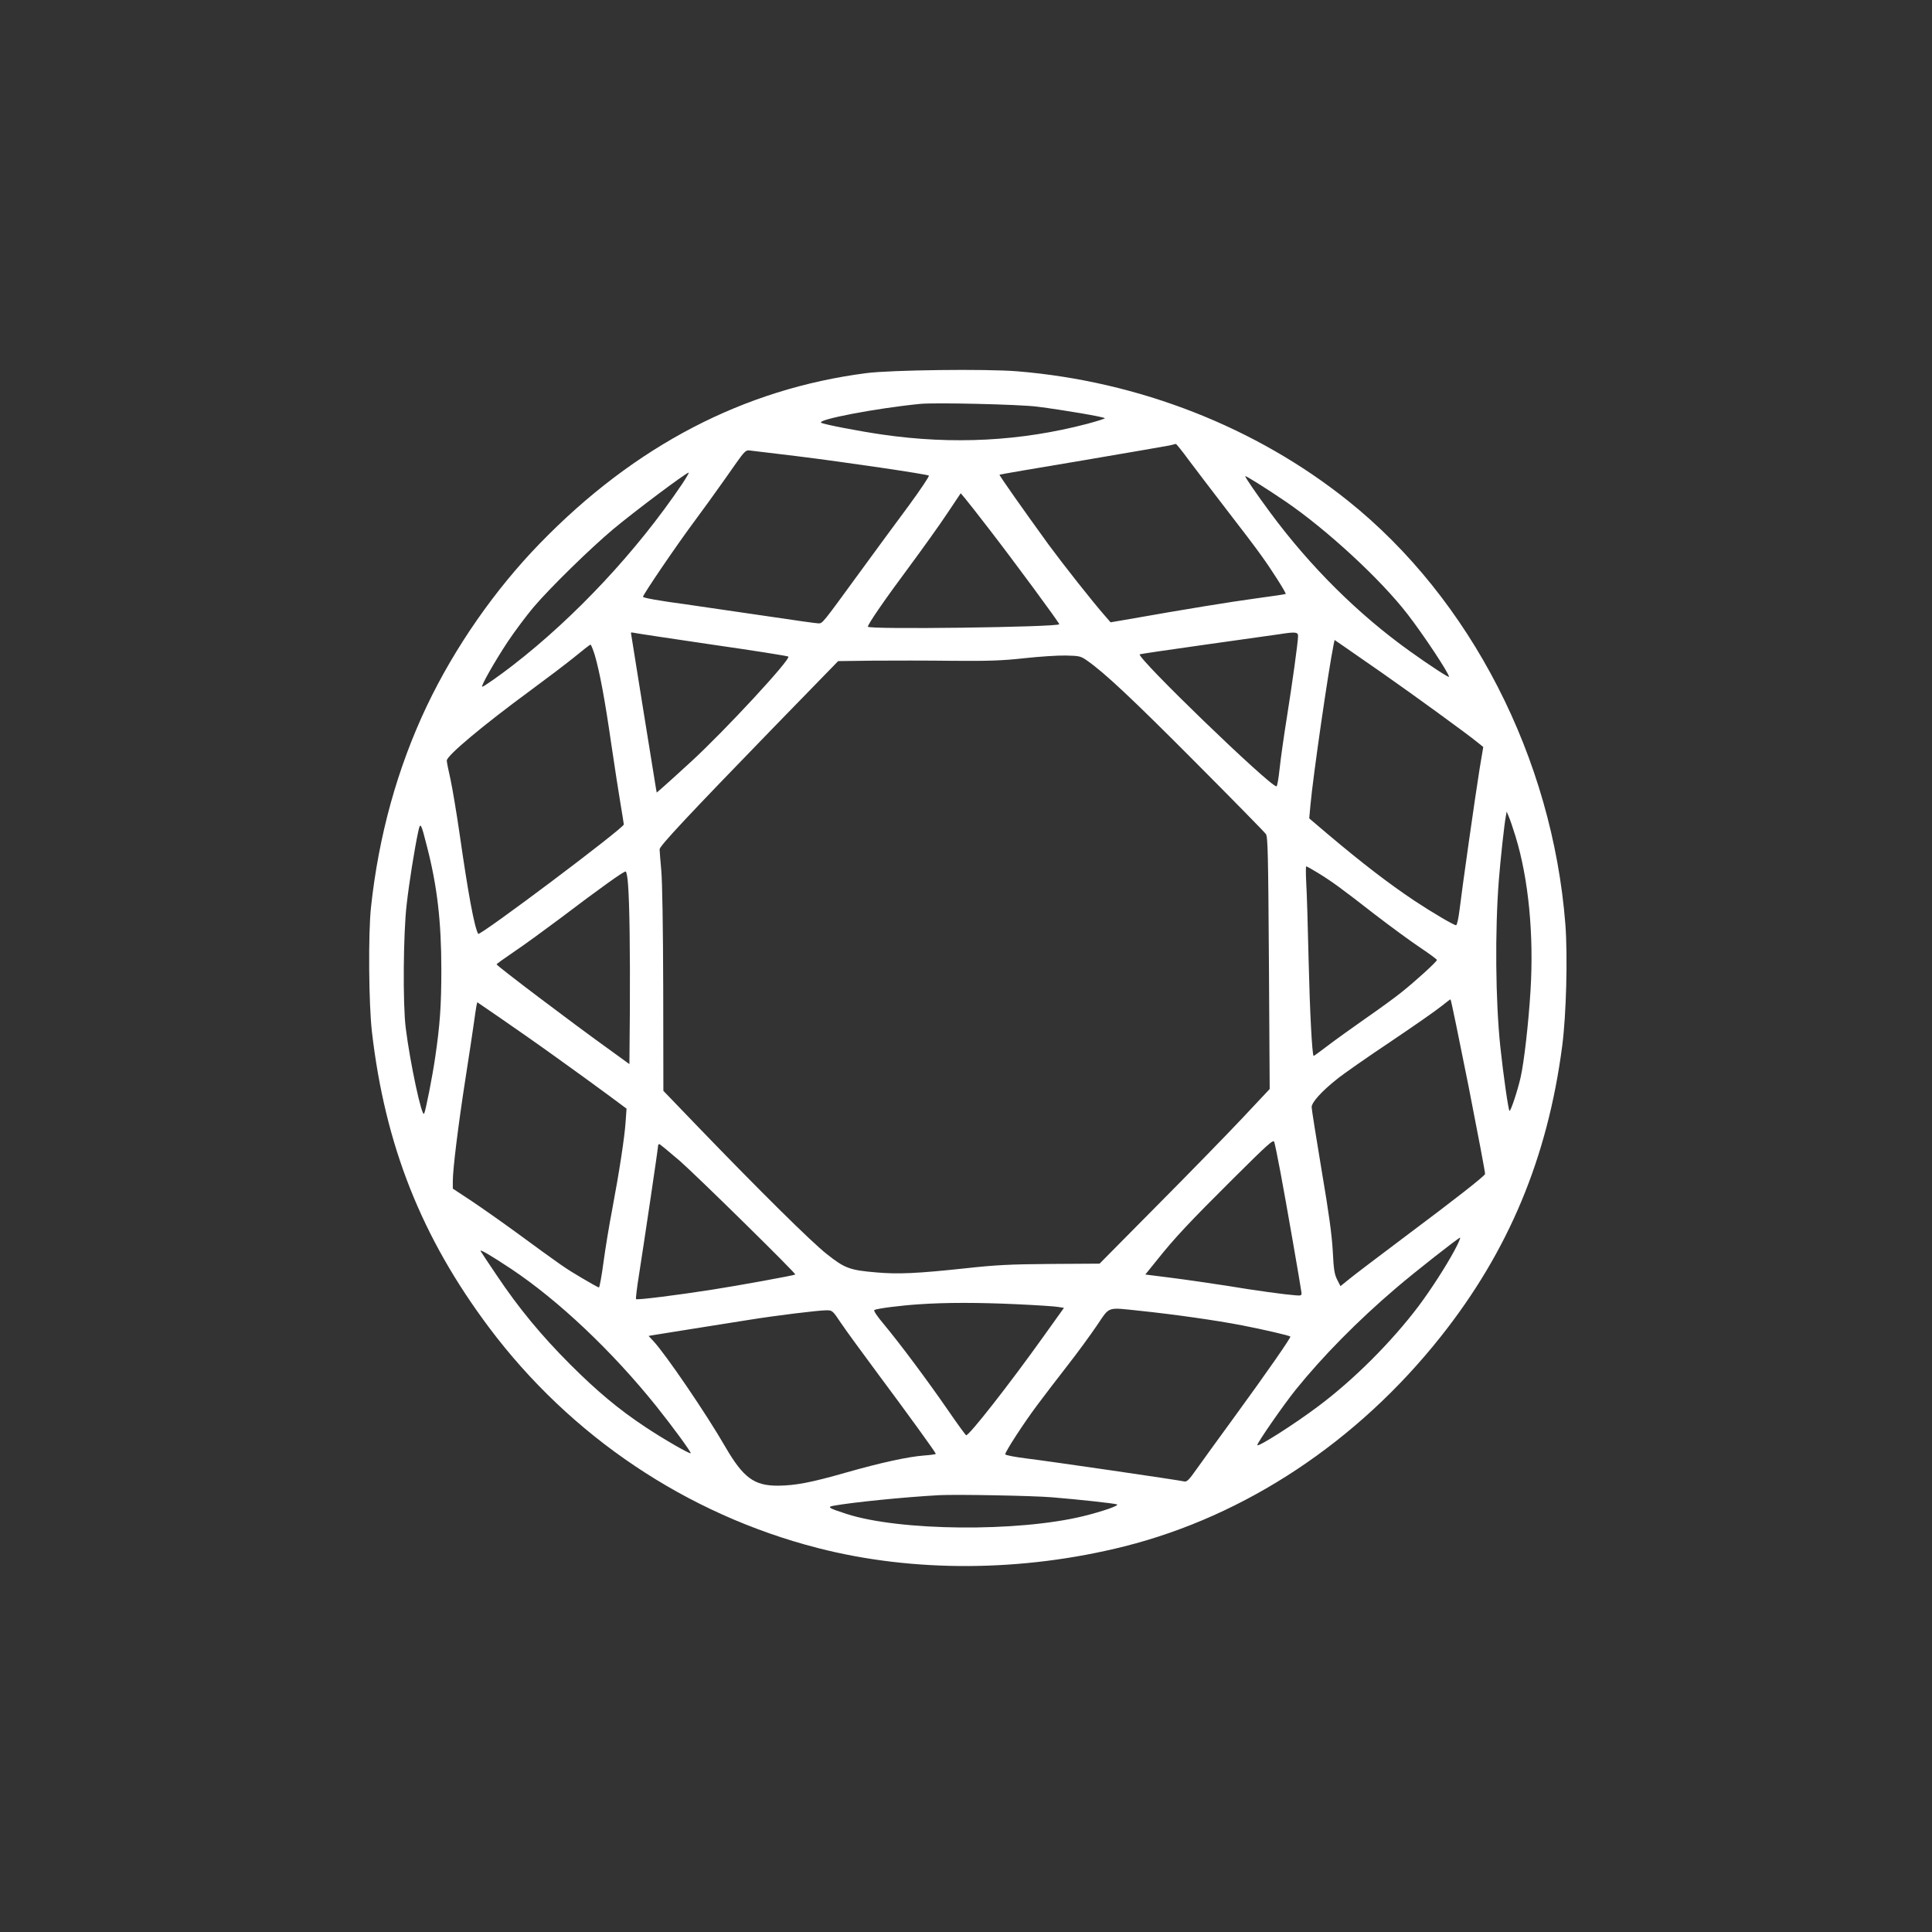
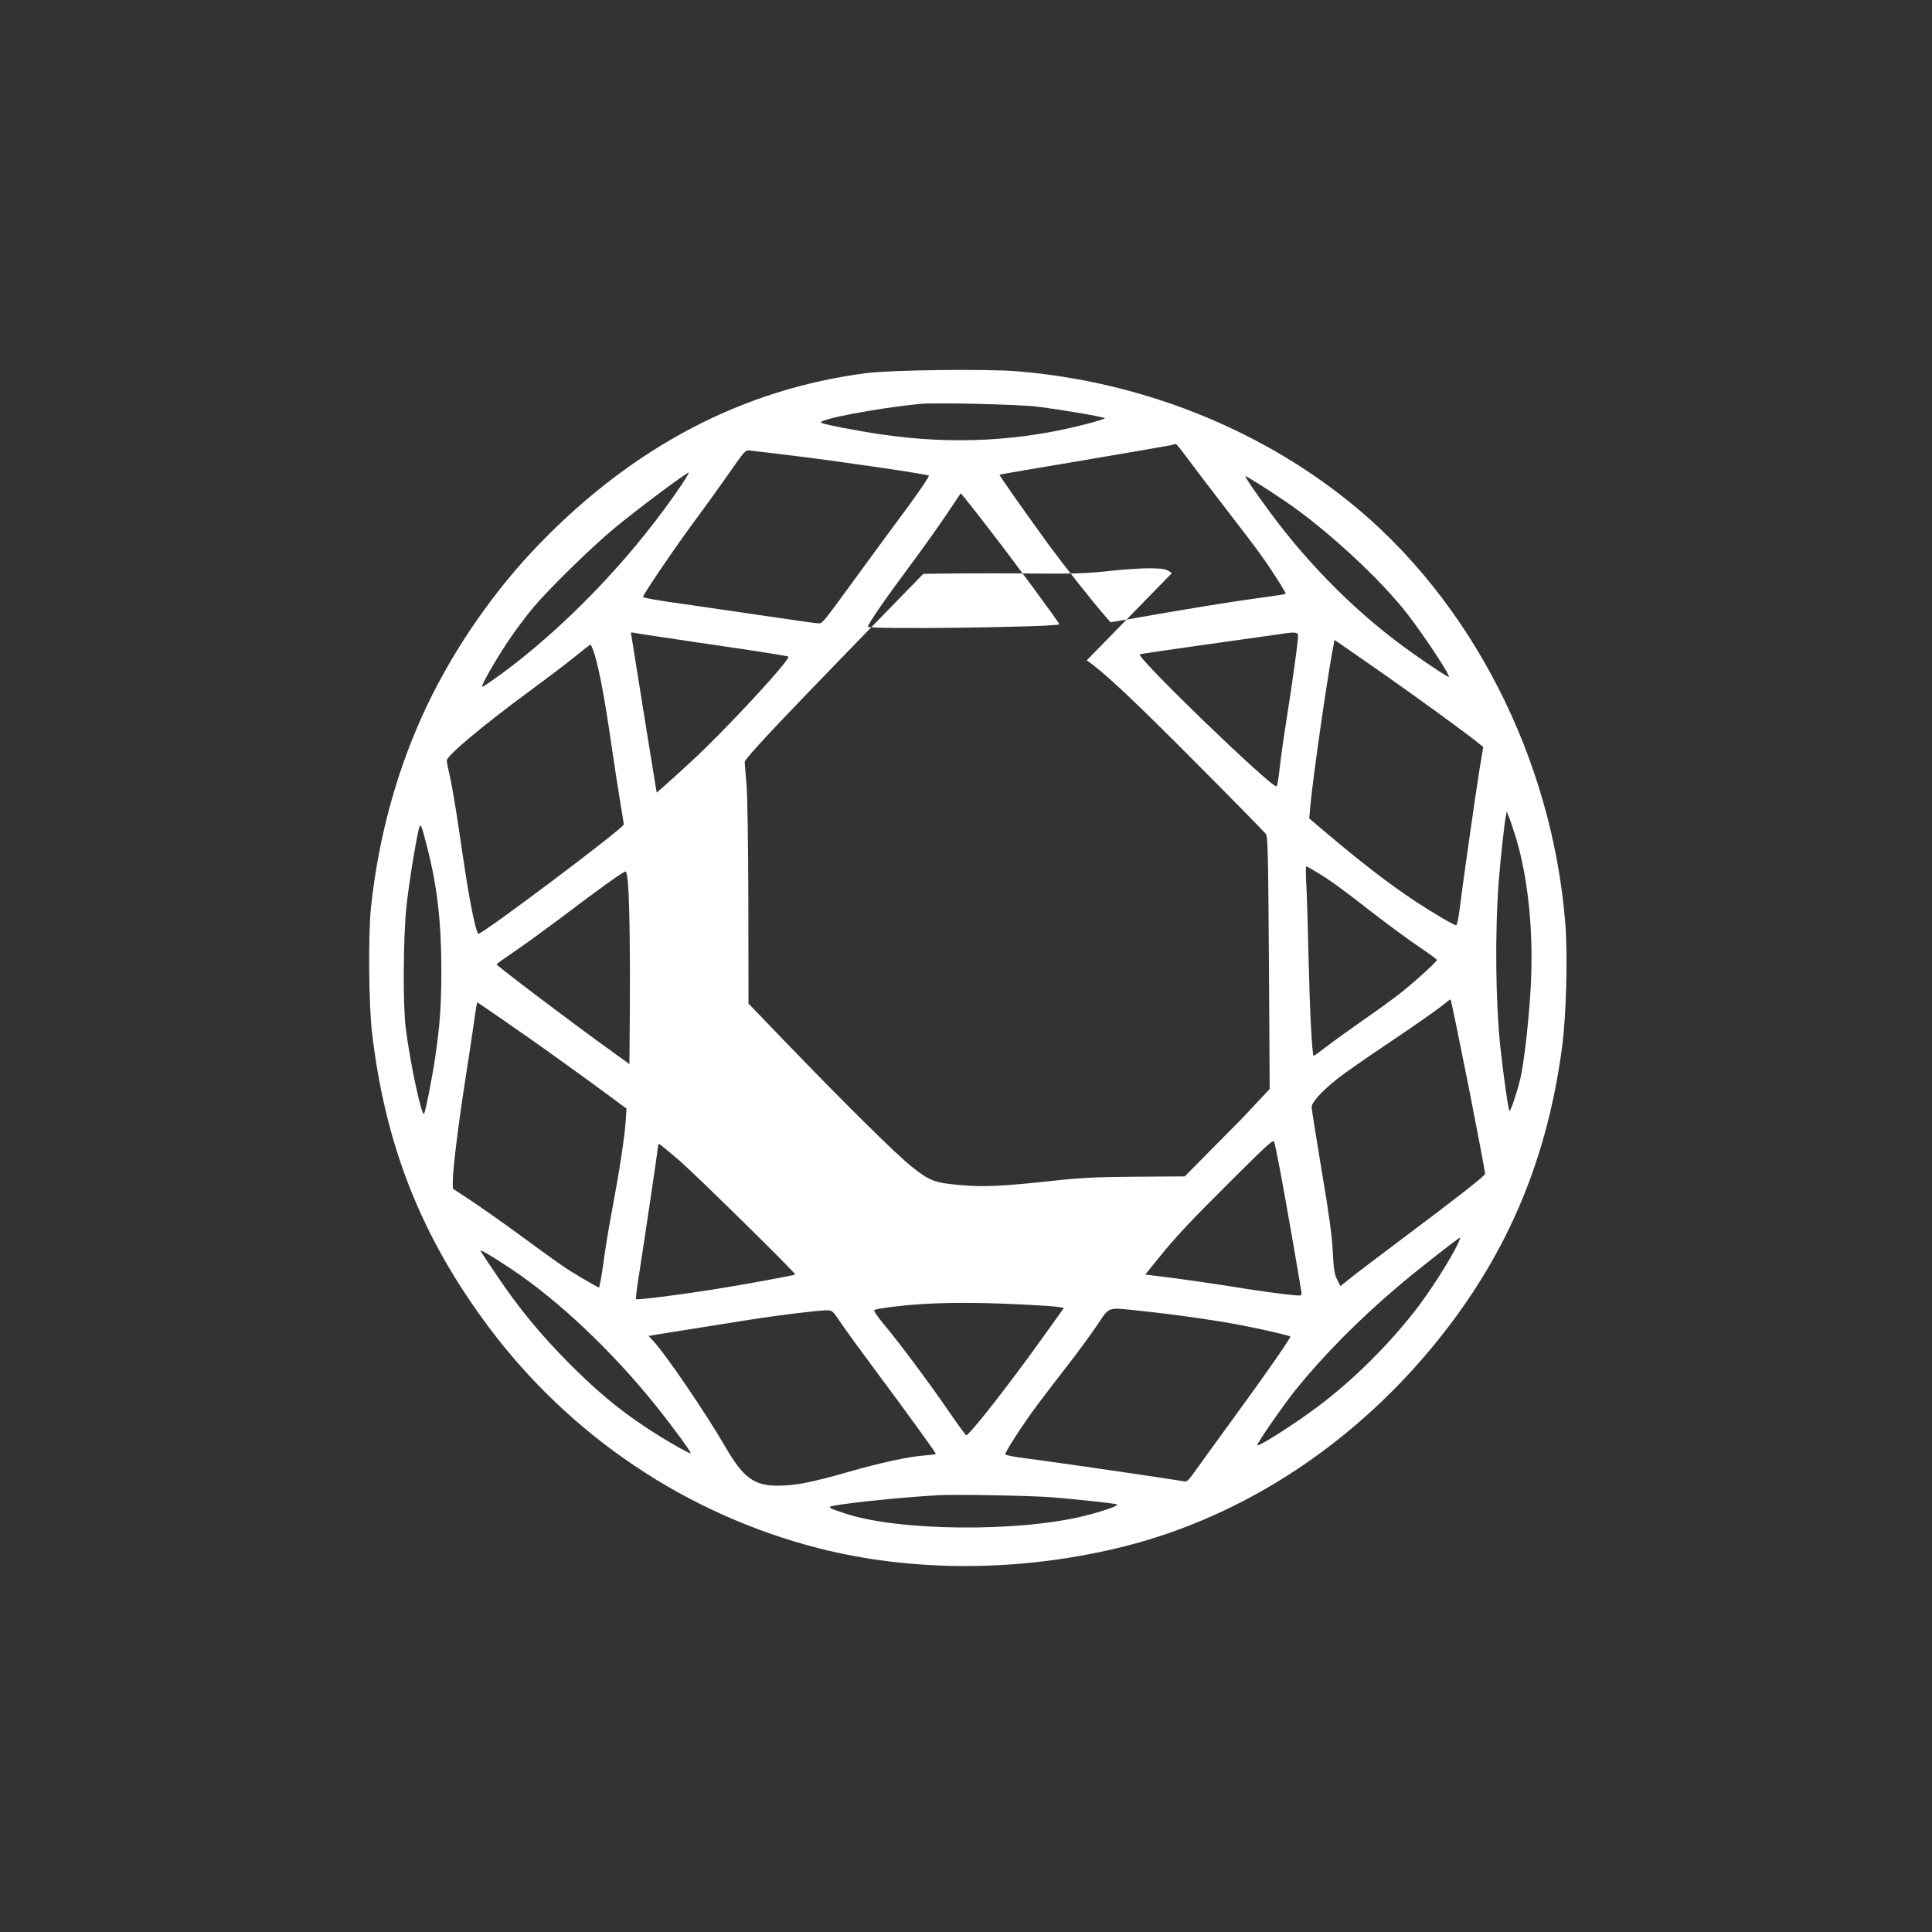
<svg xmlns="http://www.w3.org/2000/svg" version="1.0" width="1280pt" height="1280pt" viewBox="0 0 1280 1280" preserveAspectRatio="xMidYMid meet">
  <rect x="0" y="0" width="1280" height="1280" fill="#333333" stroke="none" />
  <g transform="translate(0,1280) scale(0.1,-0.1)" fill="#ffffff" stroke="none">
-     <path d="M5740 10328 c-813 -105 -1534 -481 -2161 -1126 -300 -308 -567 -692 -752 -1081 -194 -409 -318 -857 -369 -1331 -19 -174 -15 -643 6 -825 87 -754 329 -1363 776 -1960 541 -722 1310 -1238 2178 -1461 633 -163 1355 -159 2032 11 802 202 1543 693 2095 1389 450 567 708 1185 805 1926 27 206 37 593 21 806 -86 1101 -627 2156 -1440 2806 -611 489 -1386 792 -2191 858 -205 17 -838 9 -1000 -12z m1130 -222 c175 -22 450 -69 450 -77 0 -3 -53 -20 -117 -37 -439 -115 -888 -139 -1358 -71 -152 22 -382 66 -404 78 -35 20 361 96 654 125 97 10 656 -3 775 -18z m1005 -353 c44 -59 157 -207 250 -328 94 -121 198 -258 231 -305 69 -95 167 -250 162 -255 -2 -2 -88 -15 -193 -29 -171 -23 -477 -73 -839 -137 l-128 -22 -34 39 c-87 99 -279 343 -377 476 -163 225 -329 460 -325 463 2 2 248 44 548 94 300 51 561 96 580 100 19 5 37 9 40 10 3 1 42 -47 85 -106z m-2605 26 c325 -40 873 -121 884 -130 4 -4 -55 -92 -131 -196 -77 -103 -226 -307 -333 -453 -245 -336 -240 -330 -268 -330 -13 0 -155 20 -315 44 -161 24 -417 61 -569 83 -166 22 -278 42 -278 49 0 14 215 331 336 494 55 74 145 198 199 275 159 226 137 203 192 198 26 -3 154 -18 283 -34z m-751 -186 c-298 -442 -707 -880 -1119 -1199 -86 -67 -196 -144 -205 -144 -13 0 85 172 170 300 46 69 122 170 168 225 110 130 380 394 532 521 143 119 480 372 498 373 4 1 -16 -34 -44 -76z m3999 -116 c275 -188 630 -516 808 -747 106 -137 274 -391 274 -414 0 -8 -129 76 -260 170 -341 244 -660 560 -925 919 -88 119 -165 231 -165 240 0 7 140 -81 268 -168z m-1969 -177 c168 -217 473 -631 469 -636 -20 -19 -1268 -36 -1268 -16 0 17 113 181 270 392 92 124 207 285 256 359 l89 133 28 -33 c16 -19 86 -108 156 -199z m-1829 -771 c272 -39 499 -75 503 -79 18 -17 -420 -490 -642 -694 -86 -79 -173 -158 -193 -175 l-37 -32 -6 33 c-10 60 -165 1022 -165 1026 0 2 10 2 23 -1 12 -3 245 -38 517 -78z m3880 57 c0 -38 -38 -312 -75 -544 -19 -118 -40 -267 -47 -333 -7 -65 -16 -119 -21 -119 -44 0 -927 853 -906 875 3 2 198 31 434 64 237 33 457 64 490 69 108 17 125 15 125 -12z m565 -250 c210 -147 551 -395 621 -452 l41 -33 -24 -143 c-29 -180 -117 -799 -133 -935 -7 -57 -17 -103 -23 -103 -15 0 -159 85 -277 163 -173 116 -345 248 -576 443 l-120 102 8 88 c18 197 118 887 154 1066 l6 28 61 -42 c34 -23 152 -105 262 -182z m-5225 126 c33 -112 68 -300 110 -592 22 -151 50 -329 61 -395 11 -66 21 -127 22 -137 3 -22 -955 -742 -965 -725 -26 47 -67 271 -123 662 -20 138 -47 299 -60 360 -14 60 -25 117 -25 126 0 33 242 235 551 462 102 75 233 174 290 220 57 47 107 86 111 86 4 1 16 -30 28 -67z m3260 -37 c115 -79 303 -256 718 -673 249 -250 460 -465 469 -478 13 -20 15 -132 20 -856 l5 -833 -183 -195 c-101 -107 -355 -368 -564 -578 l-380 -384 -325 -2 c-271 -2 -365 -7 -565 -29 -318 -34 -446 -40 -590 -27 -176 15 -208 27 -328 122 -105 83 -445 420 -852 842 l-230 239 -1 671 c-1 402 -6 719 -13 791 -6 66 -11 128 -11 138 0 22 190 225 748 800 l435 447 231 3 c127 1 364 1 526 -1 238 -2 330 1 475 17 99 11 223 19 276 18 89 -2 99 -4 139 -32z m2840 -1164 c87 -281 123 -655 100 -1026 -13 -212 -43 -476 -66 -575 -20 -87 -64 -220 -73 -220 -7 0 -41 237 -61 425 -32 306 -36 764 -10 1102 11 139 37 380 47 427 l5 29 14 -33 c8 -18 28 -77 44 -129z m-7212 -66 c69 -266 96 -503 96 -820 0 -235 -9 -363 -40 -575 -18 -127 -64 -360 -74 -378 -15 -29 -93 335 -122 568 -20 159 -16 628 6 815 16 144 53 375 77 486 14 65 18 58 57 -96z m5900 -176 c92 -56 157 -103 375 -273 104 -80 240 -180 303 -222 63 -42 114 -80 114 -84 0 -11 -145 -143 -236 -215 -38 -31 -145 -109 -239 -174 -93 -65 -208 -148 -255 -184 -47 -36 -86 -64 -87 -63 -10 10 -25 291 -33 631 -5 226 -12 458 -16 518 -3 59 -3 107 0 107 4 0 37 -18 74 -41z m-4567 -80 c10 -130 14 -439 12 -832 l-3 -357 -127 92 c-255 183 -752 559 -753 569 0 3 53 41 118 85 64 43 197 140 296 214 277 210 430 319 441 316 6 -1 13 -40 16 -87z m5568 -1333 c62 -316 112 -579 110 -584 -6 -16 -196 -165 -529 -414 -173 -130 -341 -257 -372 -283 l-57 -46 -22 43 c-18 36 -23 67 -29 188 -6 107 -25 249 -74 537 -36 216 -66 404 -66 418 0 31 64 103 167 185 39 32 199 144 355 248 156 105 308 211 338 236 30 24 57 45 60 45 3 1 56 -258 119 -573z m-6044 189 c116 -83 268 -193 338 -245 l128 -95 -6 -86 c-7 -104 -41 -327 -89 -582 -20 -103 -46 -262 -58 -352 -12 -91 -26 -165 -30 -165 -4 0 -56 29 -115 64 -110 65 -130 79 -433 301 -96 70 -230 164 -297 209 l-123 81 0 50 c0 79 35 365 84 680 25 160 50 326 56 370 6 44 13 92 16 108 l6 27 156 -107 c86 -59 252 -175 367 -258z m4799 -765 c35 -185 132 -743 138 -790 3 -23 0 -25 -37 -22 -69 5 -263 31 -460 64 -104 16 -268 40 -363 52 l-174 22 80 99 c114 143 213 249 507 541 223 222 261 256 267 239 4 -11 23 -103 42 -205z m-3978 77 c123 -109 770 -745 763 -751 -7 -6 -387 -75 -549 -100 -235 -37 -500 -70 -506 -63 -3 3 6 77 20 164 30 190 126 835 126 852 0 6 4 11 8 11 4 0 66 -51 138 -113z m5129 -594 c-59 -109 -157 -260 -237 -367 -180 -238 -427 -485 -663 -662 -158 -119 -405 -276 -405 -258 0 16 172 264 253 365 178 221 412 459 667 676 126 108 412 332 423 333 5 0 -12 -39 -38 -87z m-6248 -120 c313 -209 666 -542 960 -908 108 -135 234 -307 229 -313 -7 -6 -179 93 -301 174 -175 116 -318 235 -501 418 -189 190 -335 366 -482 585 -54 80 -103 153 -107 161 -11 18 60 -23 202 -117z m3353 -234 c129 -6 252 -14 272 -18 l37 -6 -136 -190 c-227 -318 -492 -656 -512 -654 -3 0 -58 75 -121 167 -136 197 -318 441 -423 567 -48 57 -71 92 -64 96 19 10 174 30 299 38 175 12 391 12 648 0z m818 -44 c219 -23 497 -62 672 -96 149 -29 311 -67 319 -74 5 -6 -151 -231 -369 -530 -108 -148 -223 -307 -255 -352 -47 -67 -62 -82 -79 -78 -36 9 -894 134 -1043 152 -79 10 -143 22 -143 28 0 18 125 210 212 326 47 63 138 182 202 264 65 83 151 201 193 263 89 130 60 121 291 97z m-1988 -78 c30 -45 141 -197 245 -337 196 -263 385 -524 385 -532 0 -3 -35 -8 -77 -11 -107 -8 -289 -48 -514 -112 -234 -67 -338 -87 -454 -88 -159 -1 -231 53 -350 258 -125 217 -396 615 -478 702 l-30 32 34 6 c34 6 333 53 634 101 181 29 450 62 510 63 39 0 41 -1 95 -82z m1400 -1157 c172 -14 412 -40 430 -47 19 -7 -94 -46 -223 -78 -435 -106 -1217 -99 -1569 15 -118 38 -130 46 -86 54 127 23 465 57 698 70 111 6 618 -3 750 -14z" />
+     <path d="M5740 10328 c-813 -105 -1534 -481 -2161 -1126 -300 -308 -567 -692 -752 -1081 -194 -409 -318 -857 -369 -1331 -19 -174 -15 -643 6 -825 87 -754 329 -1363 776 -1960 541 -722 1310 -1238 2178 -1461 633 -163 1355 -159 2032 11 802 202 1543 693 2095 1389 450 567 708 1185 805 1926 27 206 37 593 21 806 -86 1101 -627 2156 -1440 2806 -611 489 -1386 792 -2191 858 -205 17 -838 9 -1000 -12z m1130 -222 c175 -22 450 -69 450 -77 0 -3 -53 -20 -117 -37 -439 -115 -888 -139 -1358 -71 -152 22 -382 66 -404 78 -35 20 361 96 654 125 97 10 656 -3 775 -18z m1005 -353 c44 -59 157 -207 250 -328 94 -121 198 -258 231 -305 69 -95 167 -250 162 -255 -2 -2 -88 -15 -193 -29 -171 -23 -477 -73 -839 -137 l-128 -22 -34 39 c-87 99 -279 343 -377 476 -163 225 -329 460 -325 463 2 2 248 44 548 94 300 51 561 96 580 100 19 5 37 9 40 10 3 1 42 -47 85 -106z m-2605 26 c325 -40 873 -121 884 -130 4 -4 -55 -92 -131 -196 -77 -103 -226 -307 -333 -453 -245 -336 -240 -330 -268 -330 -13 0 -155 20 -315 44 -161 24 -417 61 -569 83 -166 22 -278 42 -278 49 0 14 215 331 336 494 55 74 145 198 199 275 159 226 137 203 192 198 26 -3 154 -18 283 -34z m-751 -186 c-298 -442 -707 -880 -1119 -1199 -86 -67 -196 -144 -205 -144 -13 0 85 172 170 300 46 69 122 170 168 225 110 130 380 394 532 521 143 119 480 372 498 373 4 1 -16 -34 -44 -76z m3999 -116 c275 -188 630 -516 808 -747 106 -137 274 -391 274 -414 0 -8 -129 76 -260 170 -341 244 -660 560 -925 919 -88 119 -165 231 -165 240 0 7 140 -81 268 -168z m-1969 -177 c168 -217 473 -631 469 -636 -20 -19 -1268 -36 -1268 -16 0 17 113 181 270 392 92 124 207 285 256 359 l89 133 28 -33 c16 -19 86 -108 156 -199z m-1829 -771 c272 -39 499 -75 503 -79 18 -17 -420 -490 -642 -694 -86 -79 -173 -158 -193 -175 l-37 -32 -6 33 c-10 60 -165 1022 -165 1026 0 2 10 2 23 -1 12 -3 245 -38 517 -78z m3880 57 c0 -38 -38 -312 -75 -544 -19 -118 -40 -267 -47 -333 -7 -65 -16 -119 -21 -119 -44 0 -927 853 -906 875 3 2 198 31 434 64 237 33 457 64 490 69 108 17 125 15 125 -12z m565 -250 c210 -147 551 -395 621 -452 l41 -33 -24 -143 c-29 -180 -117 -799 -133 -935 -7 -57 -17 -103 -23 -103 -15 0 -159 85 -277 163 -173 116 -345 248 -576 443 l-120 102 8 88 c18 197 118 887 154 1066 l6 28 61 -42 c34 -23 152 -105 262 -182z m-5225 126 c33 -112 68 -300 110 -592 22 -151 50 -329 61 -395 11 -66 21 -127 22 -137 3 -22 -955 -742 -965 -725 -26 47 -67 271 -123 662 -20 138 -47 299 -60 360 -14 60 -25 117 -25 126 0 33 242 235 551 462 102 75 233 174 290 220 57 47 107 86 111 86 4 1 16 -30 28 -67z m3260 -37 c115 -79 303 -256 718 -673 249 -250 460 -465 469 -478 13 -20 15 -132 20 -856 l5 -833 -183 -195 l-380 -384 -325 -2 c-271 -2 -365 -7 -565 -29 -318 -34 -446 -40 -590 -27 -176 15 -208 27 -328 122 -105 83 -445 420 -852 842 l-230 239 -1 671 c-1 402 -6 719 -13 791 -6 66 -11 128 -11 138 0 22 190 225 748 800 l435 447 231 3 c127 1 364 1 526 -1 238 -2 330 1 475 17 99 11 223 19 276 18 89 -2 99 -4 139 -32z m2840 -1164 c87 -281 123 -655 100 -1026 -13 -212 -43 -476 -66 -575 -20 -87 -64 -220 -73 -220 -7 0 -41 237 -61 425 -32 306 -36 764 -10 1102 11 139 37 380 47 427 l5 29 14 -33 c8 -18 28 -77 44 -129z m-7212 -66 c69 -266 96 -503 96 -820 0 -235 -9 -363 -40 -575 -18 -127 -64 -360 -74 -378 -15 -29 -93 335 -122 568 -20 159 -16 628 6 815 16 144 53 375 77 486 14 65 18 58 57 -96z m5900 -176 c92 -56 157 -103 375 -273 104 -80 240 -180 303 -222 63 -42 114 -80 114 -84 0 -11 -145 -143 -236 -215 -38 -31 -145 -109 -239 -174 -93 -65 -208 -148 -255 -184 -47 -36 -86 -64 -87 -63 -10 10 -25 291 -33 631 -5 226 -12 458 -16 518 -3 59 -3 107 0 107 4 0 37 -18 74 -41z m-4567 -80 c10 -130 14 -439 12 -832 l-3 -357 -127 92 c-255 183 -752 559 -753 569 0 3 53 41 118 85 64 43 197 140 296 214 277 210 430 319 441 316 6 -1 13 -40 16 -87z m5568 -1333 c62 -316 112 -579 110 -584 -6 -16 -196 -165 -529 -414 -173 -130 -341 -257 -372 -283 l-57 -46 -22 43 c-18 36 -23 67 -29 188 -6 107 -25 249 -74 537 -36 216 -66 404 -66 418 0 31 64 103 167 185 39 32 199 144 355 248 156 105 308 211 338 236 30 24 57 45 60 45 3 1 56 -258 119 -573z m-6044 189 c116 -83 268 -193 338 -245 l128 -95 -6 -86 c-7 -104 -41 -327 -89 -582 -20 -103 -46 -262 -58 -352 -12 -91 -26 -165 -30 -165 -4 0 -56 29 -115 64 -110 65 -130 79 -433 301 -96 70 -230 164 -297 209 l-123 81 0 50 c0 79 35 365 84 680 25 160 50 326 56 370 6 44 13 92 16 108 l6 27 156 -107 c86 -59 252 -175 367 -258z m4799 -765 c35 -185 132 -743 138 -790 3 -23 0 -25 -37 -22 -69 5 -263 31 -460 64 -104 16 -268 40 -363 52 l-174 22 80 99 c114 143 213 249 507 541 223 222 261 256 267 239 4 -11 23 -103 42 -205z m-3978 77 c123 -109 770 -745 763 -751 -7 -6 -387 -75 -549 -100 -235 -37 -500 -70 -506 -63 -3 3 6 77 20 164 30 190 126 835 126 852 0 6 4 11 8 11 4 0 66 -51 138 -113z m5129 -594 c-59 -109 -157 -260 -237 -367 -180 -238 -427 -485 -663 -662 -158 -119 -405 -276 -405 -258 0 16 172 264 253 365 178 221 412 459 667 676 126 108 412 332 423 333 5 0 -12 -39 -38 -87z m-6248 -120 c313 -209 666 -542 960 -908 108 -135 234 -307 229 -313 -7 -6 -179 93 -301 174 -175 116 -318 235 -501 418 -189 190 -335 366 -482 585 -54 80 -103 153 -107 161 -11 18 60 -23 202 -117z m3353 -234 c129 -6 252 -14 272 -18 l37 -6 -136 -190 c-227 -318 -492 -656 -512 -654 -3 0 -58 75 -121 167 -136 197 -318 441 -423 567 -48 57 -71 92 -64 96 19 10 174 30 299 38 175 12 391 12 648 0z m818 -44 c219 -23 497 -62 672 -96 149 -29 311 -67 319 -74 5 -6 -151 -231 -369 -530 -108 -148 -223 -307 -255 -352 -47 -67 -62 -82 -79 -78 -36 9 -894 134 -1043 152 -79 10 -143 22 -143 28 0 18 125 210 212 326 47 63 138 182 202 264 65 83 151 201 193 263 89 130 60 121 291 97z m-1988 -78 c30 -45 141 -197 245 -337 196 -263 385 -524 385 -532 0 -3 -35 -8 -77 -11 -107 -8 -289 -48 -514 -112 -234 -67 -338 -87 -454 -88 -159 -1 -231 53 -350 258 -125 217 -396 615 -478 702 l-30 32 34 6 c34 6 333 53 634 101 181 29 450 62 510 63 39 0 41 -1 95 -82z m1400 -1157 c172 -14 412 -40 430 -47 19 -7 -94 -46 -223 -78 -435 -106 -1217 -99 -1569 15 -118 38 -130 46 -86 54 127 23 465 57 698 70 111 6 618 -3 750 -14z" />
  </g>
</svg>